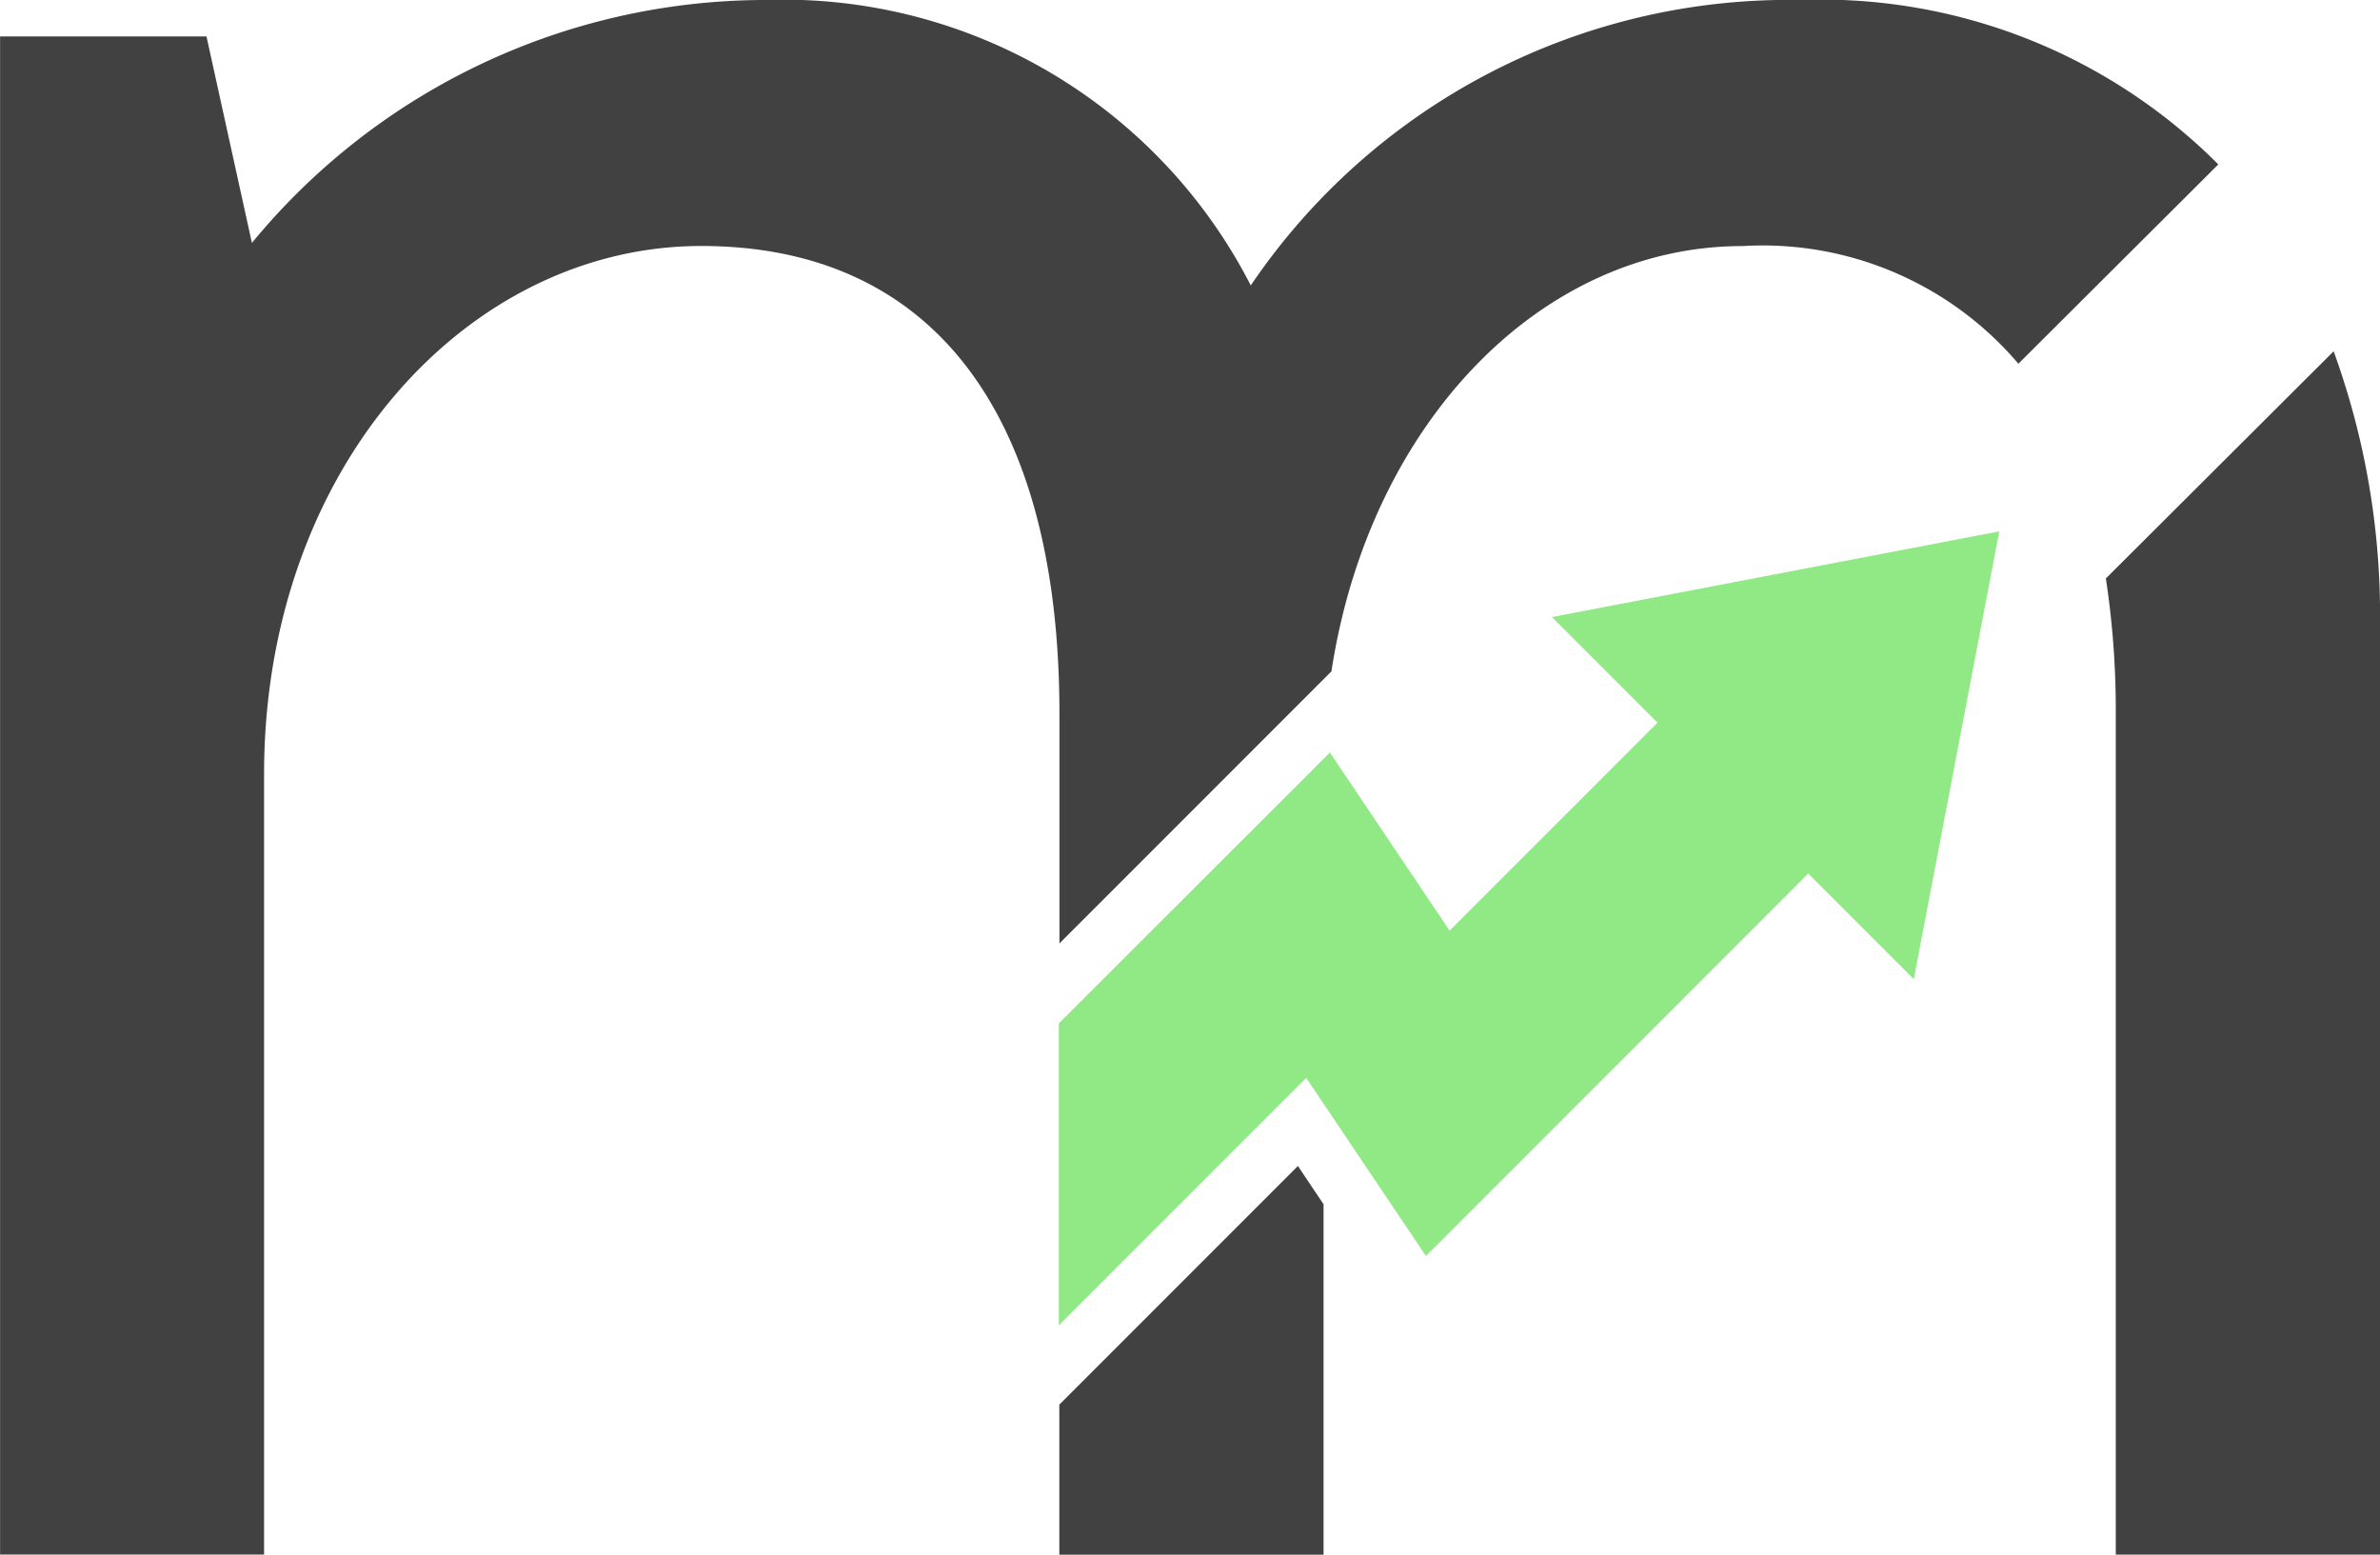
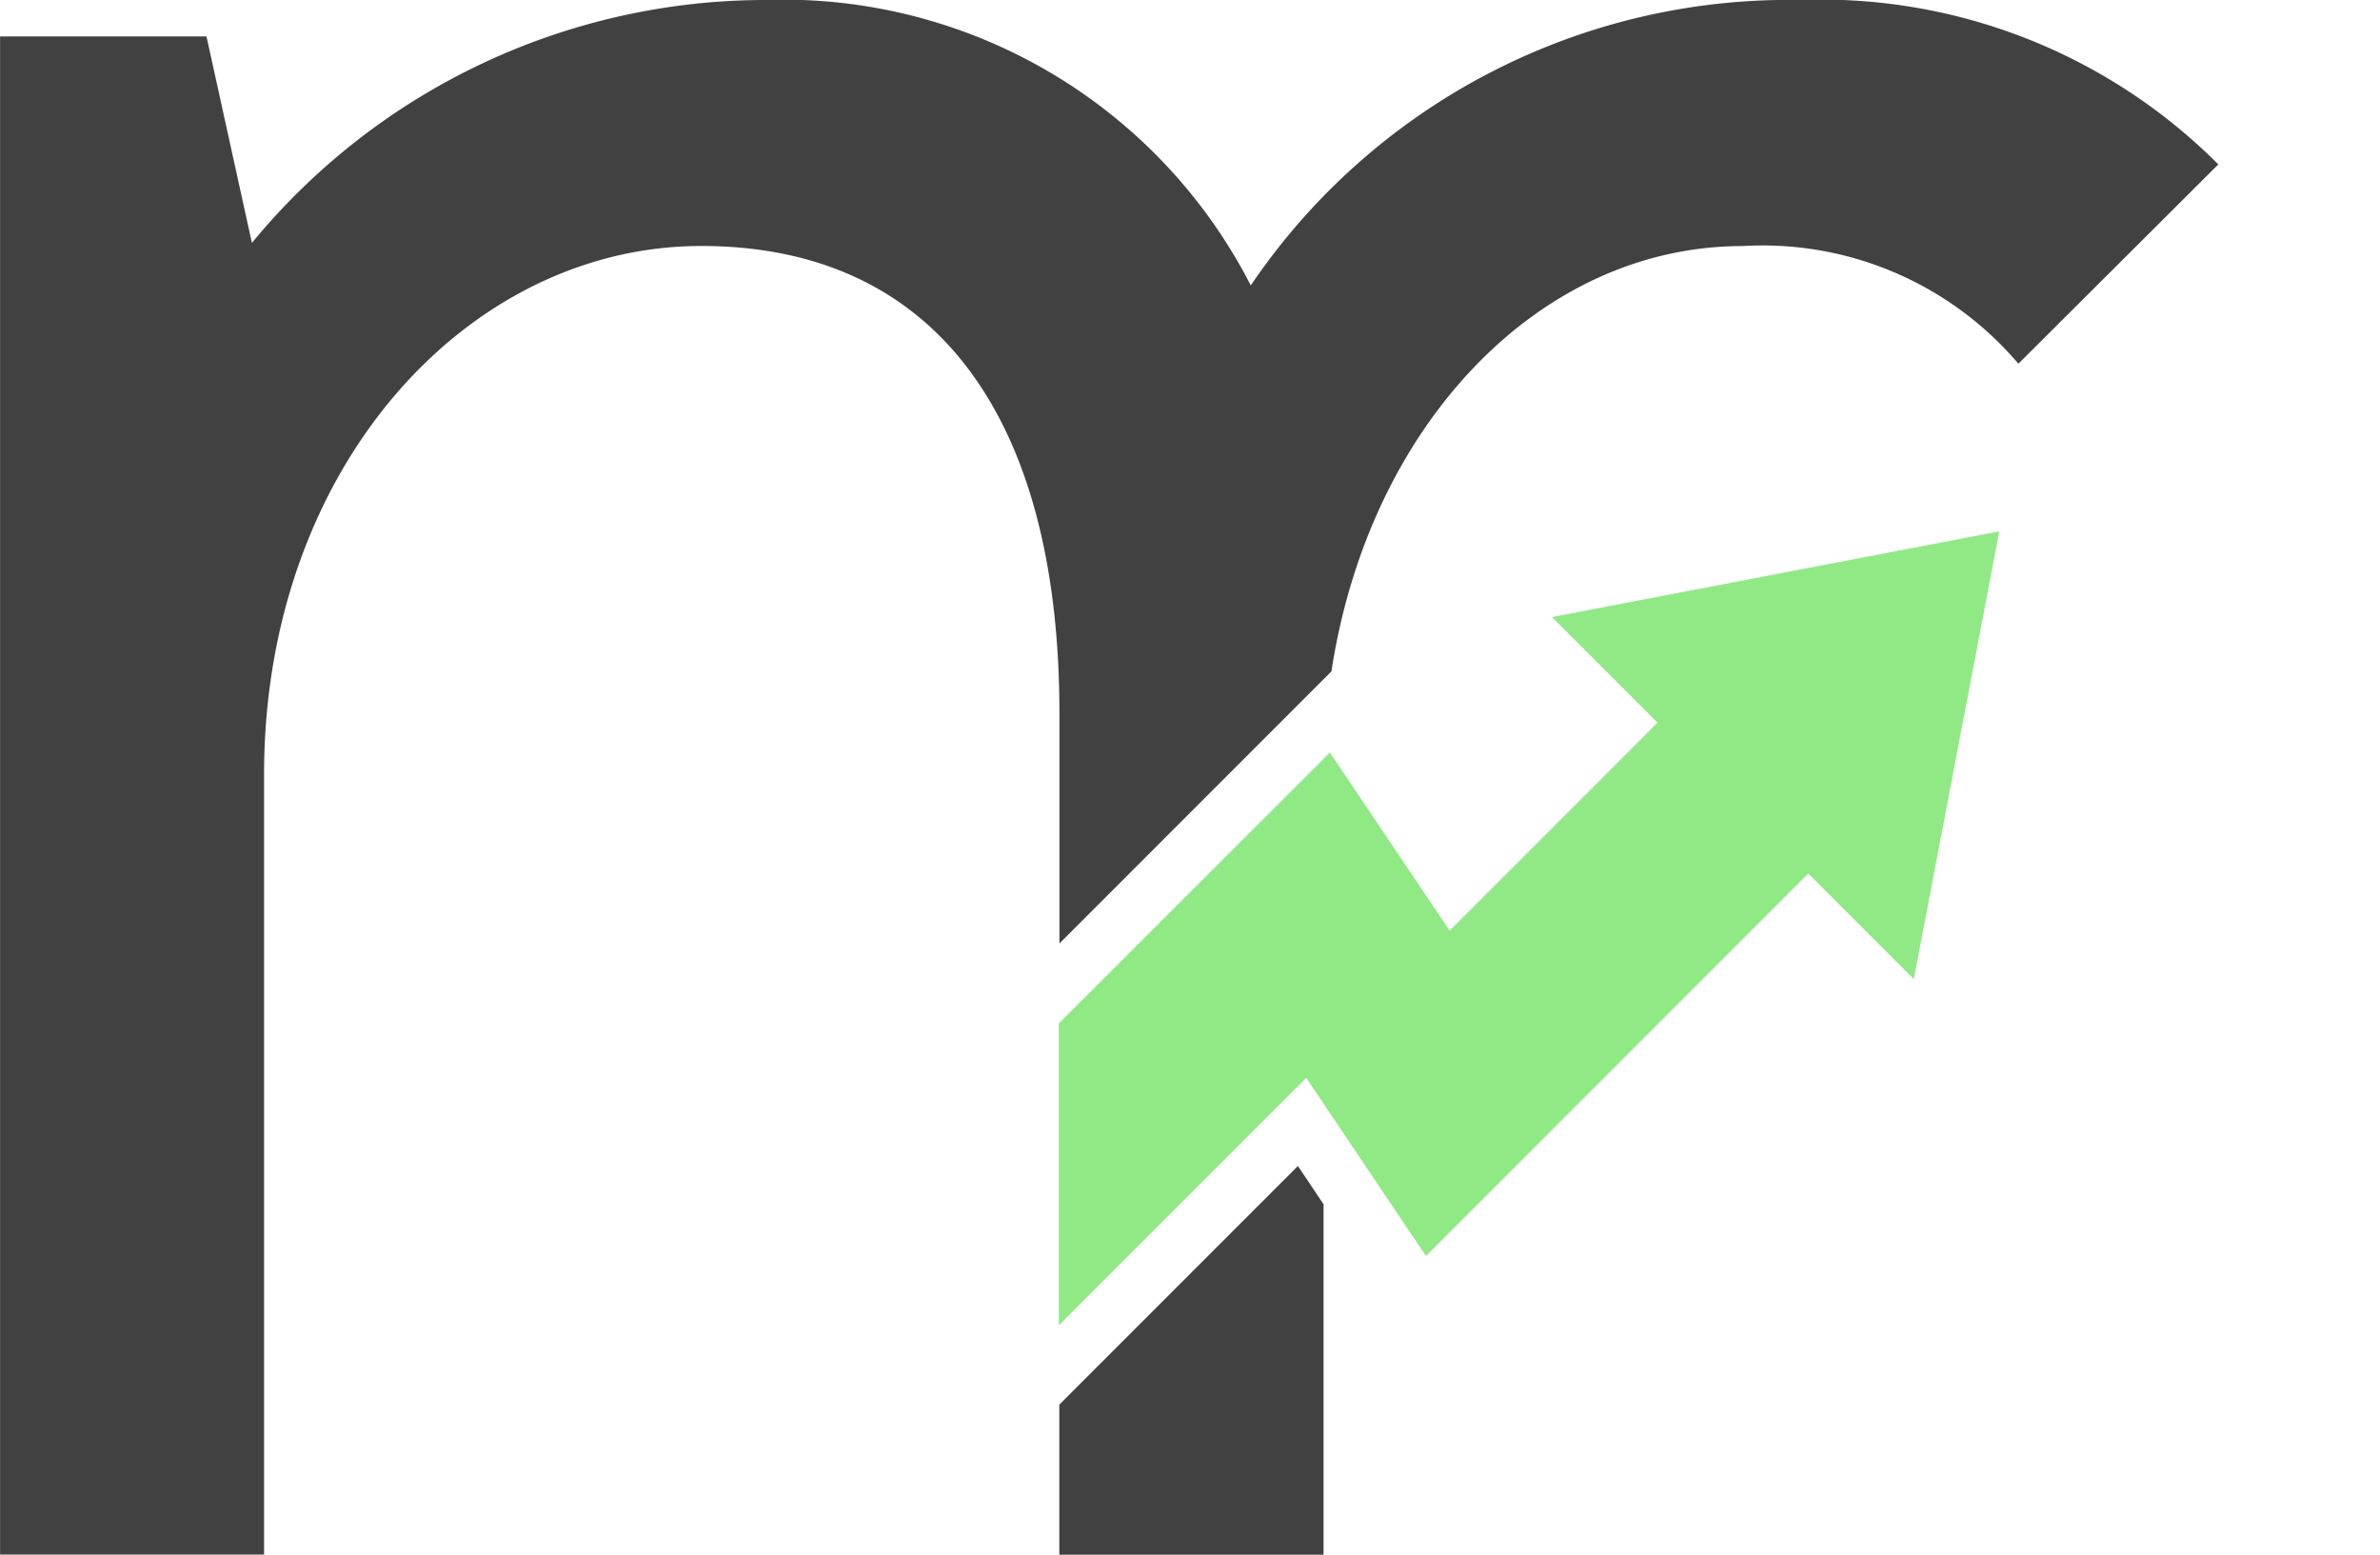
<svg xmlns="http://www.w3.org/2000/svg" width="61.25" height="40" viewBox="0 0 61.25 40">
  <g id="Group_12245" data-name="Group 12245" transform="translate(-274.852 -764.828)">
    <g id="Group_12244" data-name="Group 12244" transform="translate(274.852 764.828)">
-       <path id="Path_4443" data-name="Path 4443" d="M359.963,784.9v23.907h-6.8V787.17a22.392,22.392,0,0,0-.255-3.479l5.862-5.845A19.865,19.865,0,0,1,359.963,784.9Z" transform="translate(-298.713 -768.808)" fill="#414141" />
      <path id="Path_4444" data-name="Path 4444" d="M320.917,809.02v9.016h-6.8v-3.86l6.14-6.14Z" transform="translate(-286.855 -778.036)" fill="#414141" />
      <path id="Path_4445" data-name="Path 4445" d="M331.941,769.058l-5.145,5.128a8.64,8.64,0,0,0-7.1-3.027c-5.232,0-9.612,4.612-10.579,10.943l-7,7v-5.914c0-7.737-3.281-12.031-9.219-12.031-6.013,0-11.25,5.7-11.25,13.593v20.075h-6.794V765.765h5.312l1.169,5.313a17.12,17.12,0,0,1,13.206-6.25,13.515,13.515,0,0,1,12.5,7.344,16.719,16.719,0,0,1,14.138-7.344A14.435,14.435,0,0,1,331.941,769.058Z" transform="translate(-274.852 -764.828)" fill="#414141" />
    </g>
    <path id="Path_4446" data-name="Path 4446" d="M326.79,786.724l2.717,2.717-5.35,5.35-3.081-4.582L314.1,797.18v7.768l6.367-6.367,3.081,4.582,9.838-9.839,2.717,2.717,2.2-11.522Z" transform="translate(-11.999 -6.02)" fill="#91e986" />
  </g>
</svg>